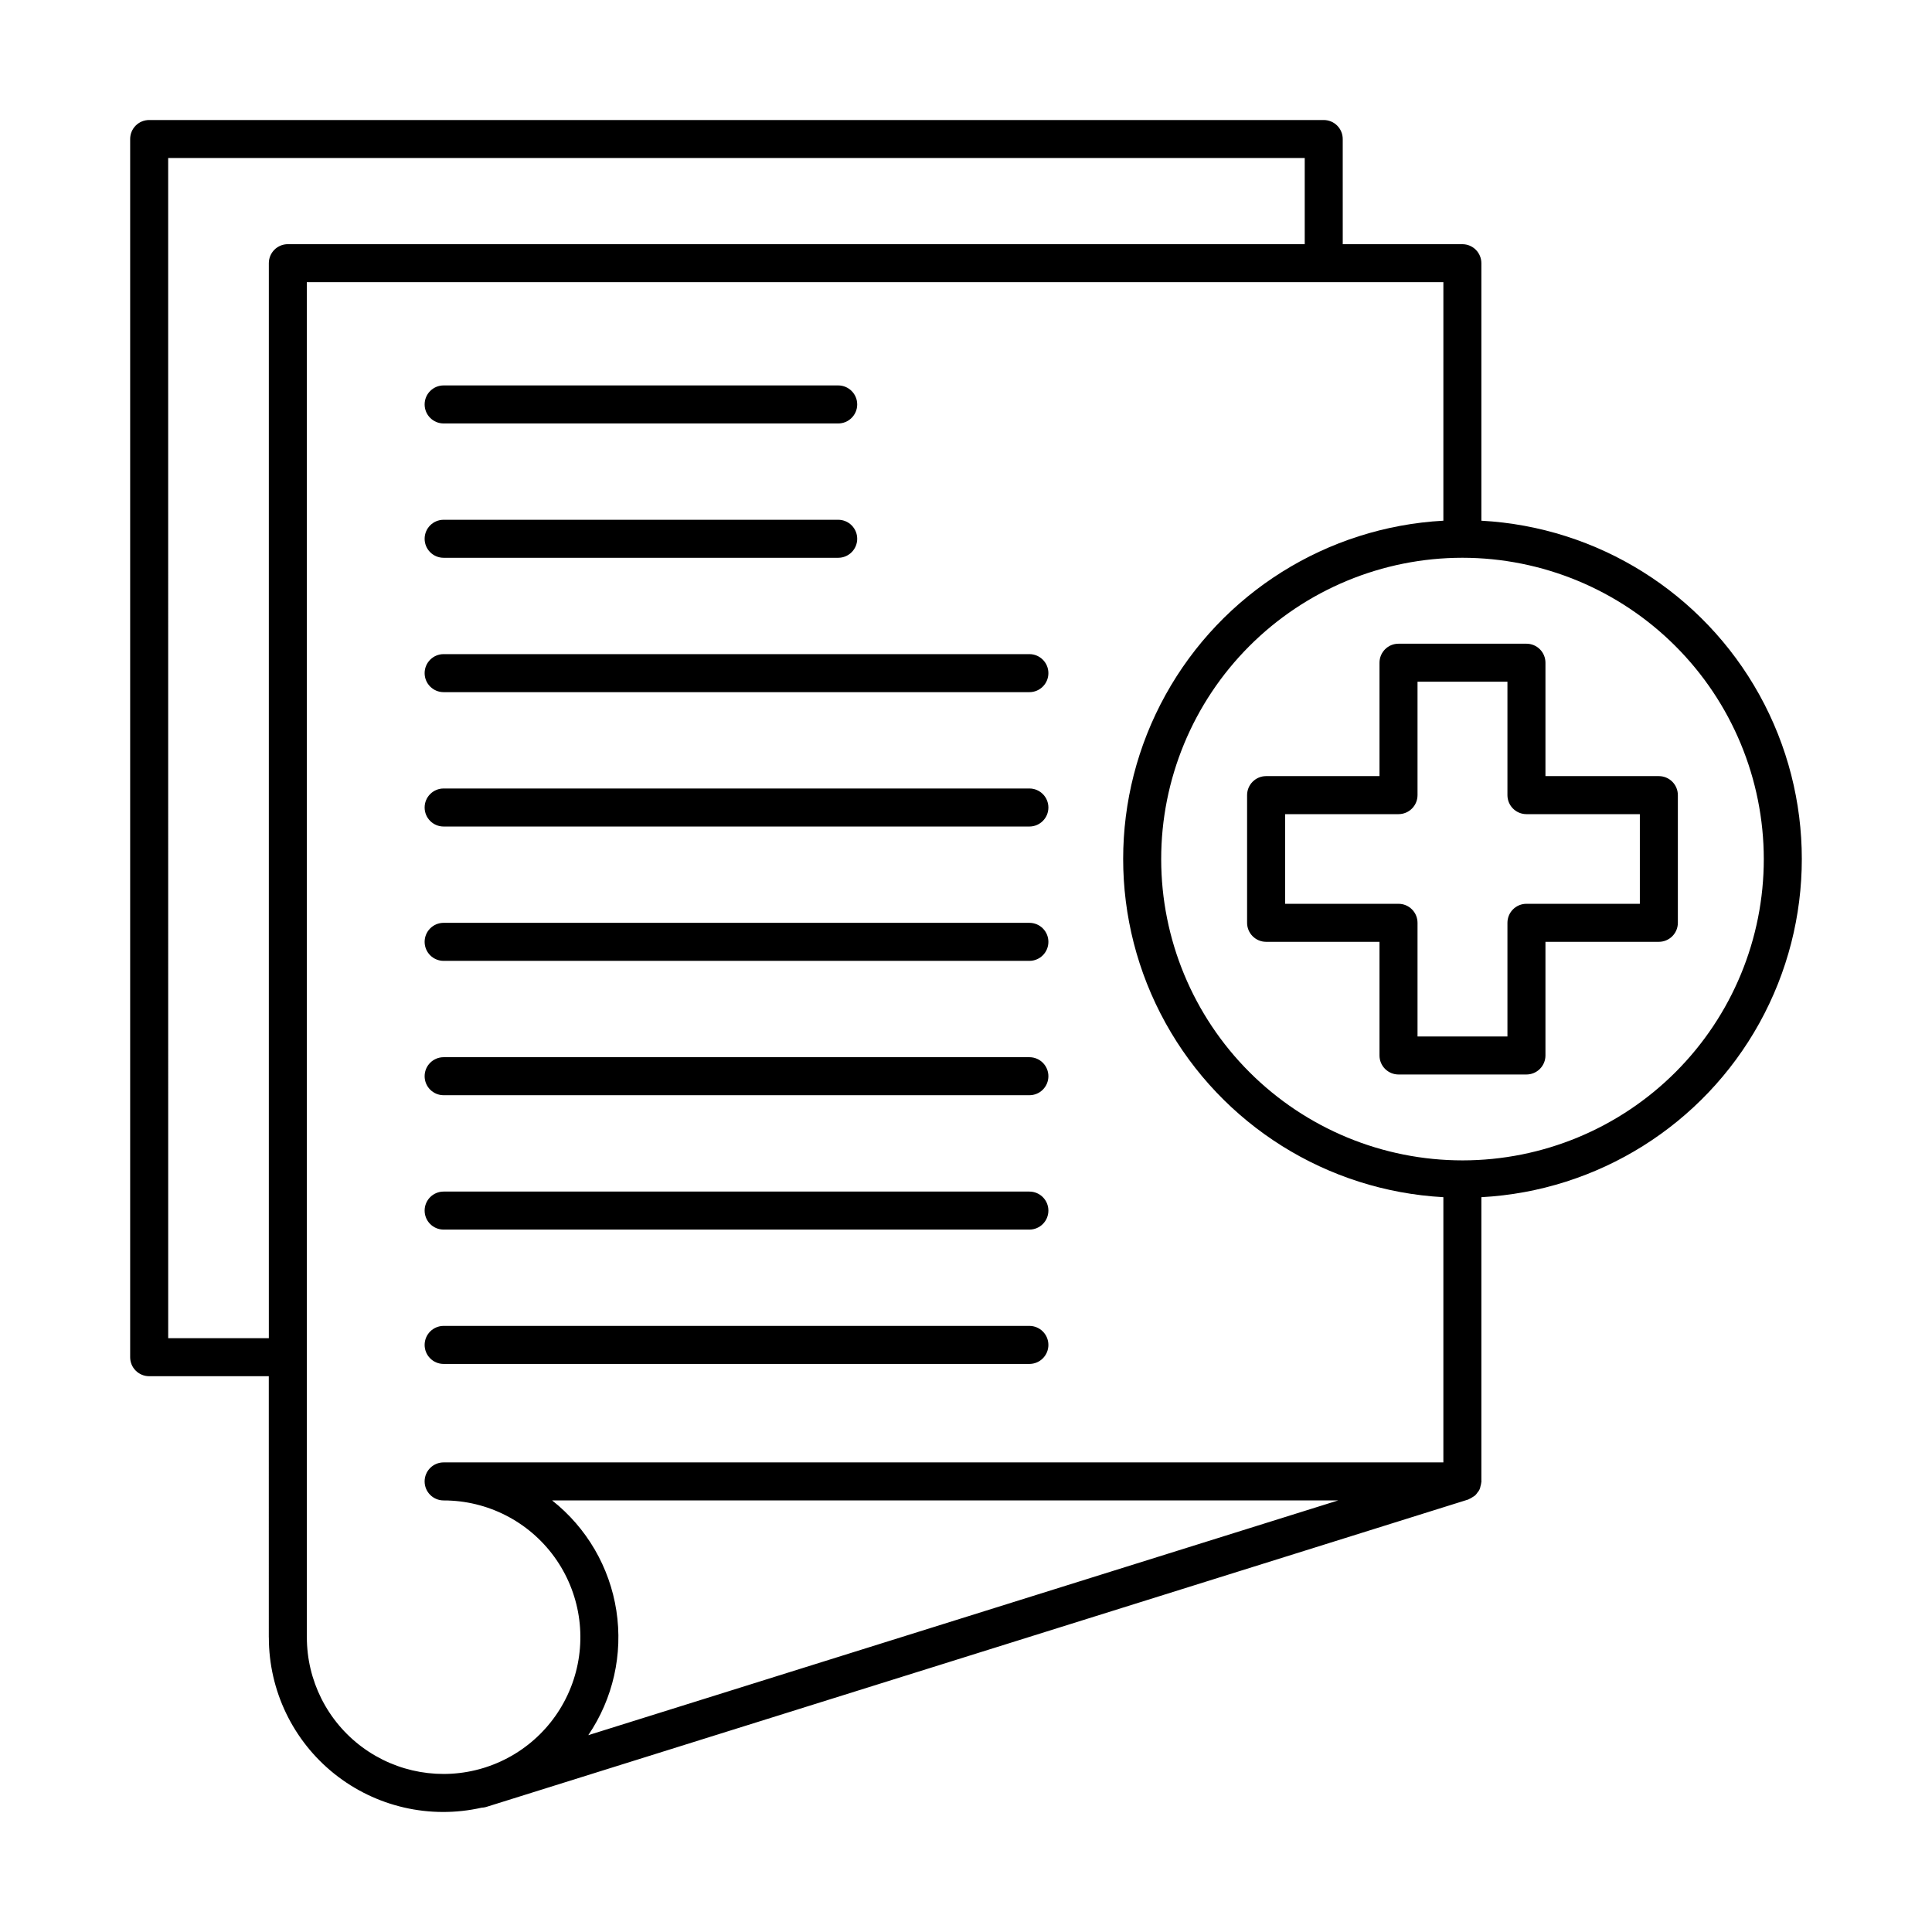
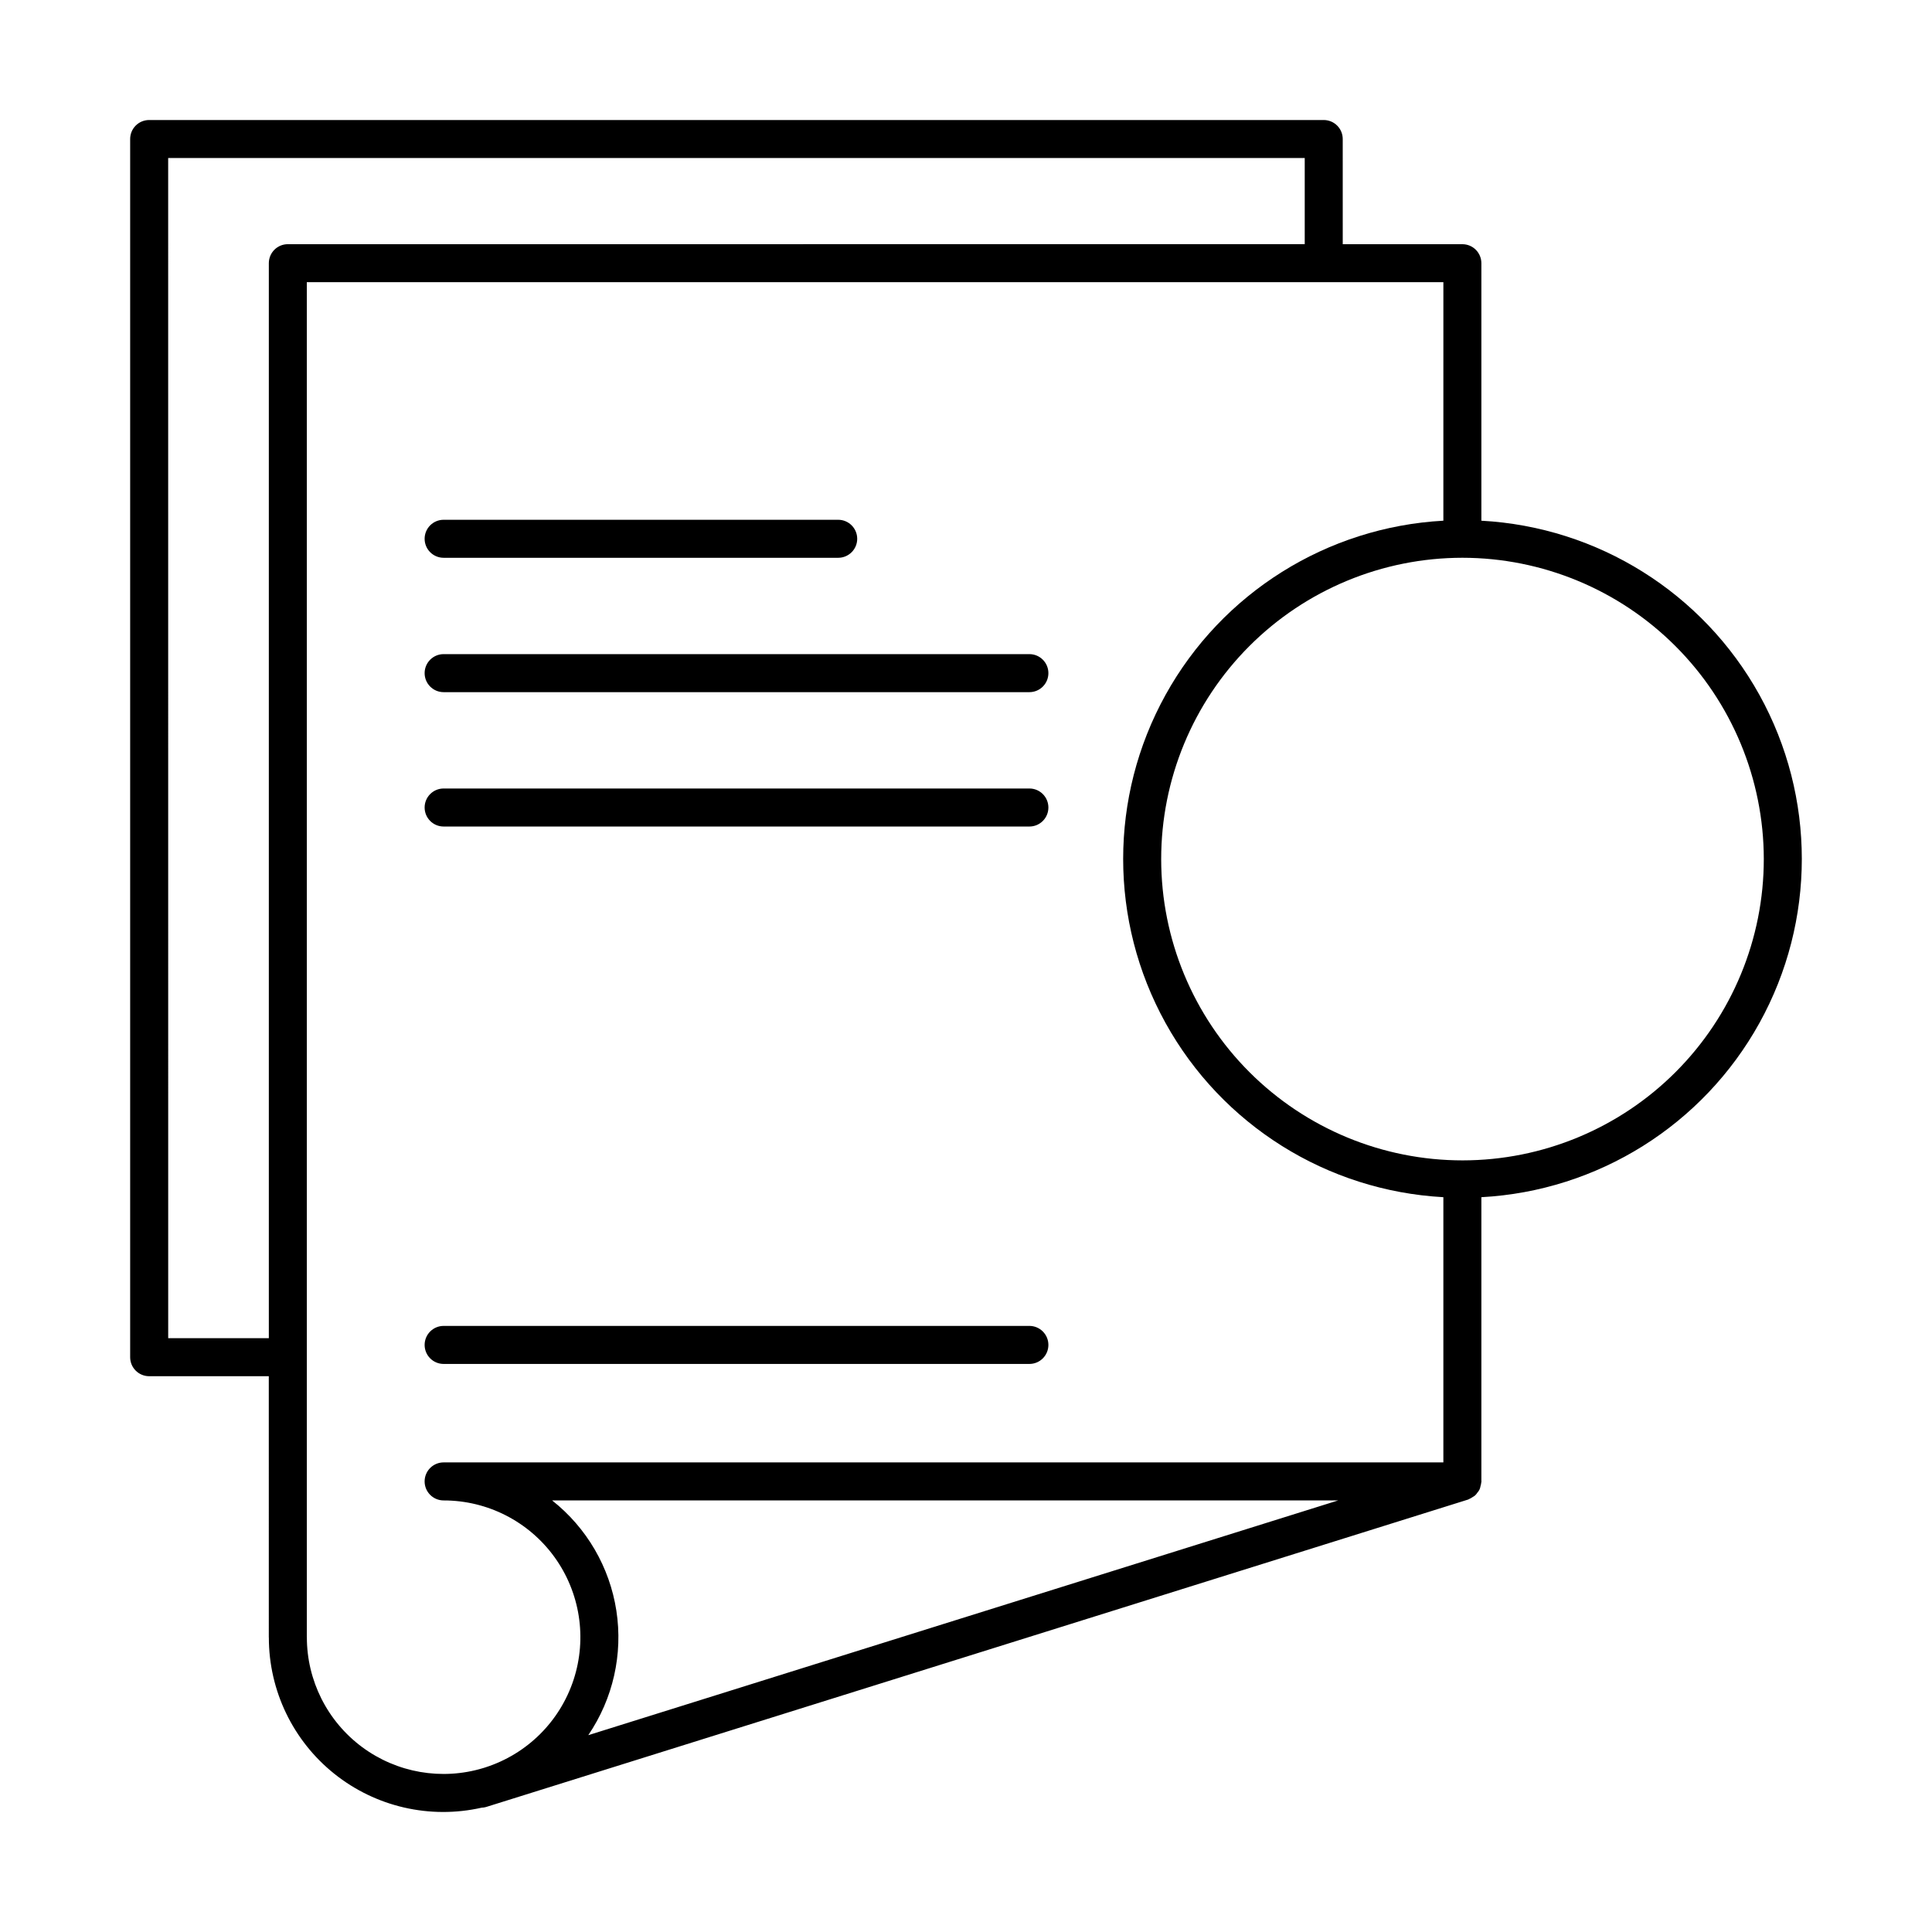
<svg xmlns="http://www.w3.org/2000/svg" fill="#000000" width="800px" height="800px" version="1.1" viewBox="144 144 512 512">
  <g>
-     <path d="m514.62 314.59c-1.336 0-2.617 0.527-3.562 1.473-0.945 0.945-1.477 2.227-1.477 3.562v30.055h-30.051c-1.336 0-2.617 0.531-3.562 1.477-0.945 0.945-1.477 2.227-1.477 3.562v33.836c0 1.336 0.531 2.617 1.477 3.562 0.945 0.945 2.227 1.477 3.562 1.477h30.051v30.121c0 1.336 0.531 2.617 1.477 3.562 0.945 0.945 2.227 1.477 3.562 1.477h33.902c1.336 0 2.621-0.531 3.562-1.477 0.945-0.945 1.477-2.227 1.477-3.562v-30.121h30.051c1.336 0 2.621-0.531 3.562-1.477 0.945-0.945 1.477-2.227 1.477-3.562v-33.836c0-1.336-0.531-2.617-1.477-3.562-0.941-0.945-2.227-1.477-3.562-1.477h-30.051v-30.055c0-1.336-0.531-2.617-1.477-3.562-0.941-0.945-2.227-1.473-3.562-1.473zm63.957 45.168v23.762h-30.055c-1.336-0.004-2.617 0.527-3.562 1.473-0.945 0.945-1.473 2.227-1.473 3.562v30.121h-23.828v-30.121c0-1.336-0.531-2.617-1.477-3.562-0.945-0.945-2.227-1.477-3.562-1.473h-30.051v-23.762h30.051c1.336 0 2.617-0.531 3.562-1.477 0.945-0.945 1.477-2.227 1.477-3.562v-30.055h23.828v30.055c0 1.336 0.527 2.617 1.473 3.562 0.945 0.945 2.227 1.477 3.562 1.477z" />
-     <path d="m261.57 256.22h104.56c2.781 0 5.039-2.258 5.039-5.039s-2.258-5.039-5.039-5.039h-104.56c-2.785 0-5.039 2.258-5.039 5.039s2.254 5.039 5.039 5.039z" />
    <path d="m261.57 291.82h104.56c2.781 0 5.039-2.254 5.039-5.035 0-2.785-2.258-5.039-5.039-5.039h-104.56c-2.785 0-5.039 2.254-5.039 5.039 0 2.781 2.254 5.035 5.039 5.035z" />
    <path d="m416.8 317.35h-155.23c-2.785 0-5.039 2.258-5.039 5.039s2.254 5.039 5.039 5.039h155.23c2.781 0 5.035-2.258 5.035-5.039s-2.254-5.039-5.035-5.039z" />
    <path d="m416.8 352.96h-155.23c-2.785 0-5.039 2.258-5.039 5.039s2.254 5.039 5.039 5.039h155.23c2.781 0 5.035-2.258 5.035-5.039s-2.254-5.039-5.035-5.039z" />
-     <path d="m416.8 388.56h-155.23c-2.785 0-5.039 2.258-5.039 5.039 0 2.785 2.254 5.039 5.039 5.039h155.23c2.781 0 5.035-2.254 5.035-5.039 0-2.781-2.254-5.039-5.035-5.039z" />
-     <path d="m416.8 424.17h-155.23c-2.785 0-5.039 2.254-5.039 5.035 0 2.785 2.254 5.039 5.039 5.039h155.23c2.781 0 5.035-2.254 5.035-5.039 0-2.781-2.254-5.035-5.035-5.035z" />
-     <path d="m416.8 459.78h-155.23c-2.785 0-5.039 2.254-5.039 5.039 0 2.781 2.254 5.035 5.039 5.035h155.23c2.781 0 5.035-2.254 5.035-5.035 0-2.785-2.254-5.039-5.035-5.039z" />
    <path d="m416.8 495.38h-155.23c-2.785 0-5.039 2.254-5.039 5.039 0 2.781 2.254 5.039 5.039 5.039h155.23c2.781 0 5.035-2.258 5.035-5.039 0-2.785-2.254-5.039-5.035-5.039z" />
    <path d="m183.53 508.71h31.703l0.004 69.18 0.012 0.07c-0.008 14.047 6.375 27.336 17.348 36.109 10.969 8.773 25.332 12.082 39.035 8.988 0.398-0.012 0.793-0.074 1.172-0.18l2.172-0.68c0.234-0.07 0.469-0.145 0.703-0.219l257.39-80.582c0.078-0.023 0.133-0.086 0.211-0.113 0.328-0.137 0.641-0.309 0.93-0.512 0.266-0.145 0.516-0.312 0.746-0.504 0.223-0.227 0.422-0.477 0.598-0.746 0.43-0.461 0.703-1.039 0.793-1.664 0.105-0.332 0.176-0.676 0.207-1.027 0.004-0.086 0.047-0.156 0.047-0.238 0-0.043-0.023-0.078-0.023-0.121v-75.203c30.875-1.668 58.715-19.109 73.691-46.16 14.973-27.051 14.973-59.902 0-86.953-14.977-27.051-42.816-44.492-73.691-46.164v-68.242c0-1.336-0.531-2.617-1.473-3.562-0.945-0.945-2.227-1.473-3.562-1.473h-31.703l-0.004-27.875c0-1.336-0.531-2.617-1.477-3.562-0.941-0.945-2.227-1.473-3.562-1.473h-311.27c-1.336 0-2.617 0.527-3.562 1.473-0.945 0.945-1.473 2.227-1.473 3.562v322.83c0 1.336 0.527 2.621 1.473 3.562 0.945 0.945 2.227 1.477 3.562 1.477zm116.37 95.129c6.562-9.66 9.223-21.445 7.445-32.988-1.777-11.543-7.856-21.98-17.02-29.219h208.29zm311.53-232.21h-0.004c0.008 21.176-8.395 41.488-23.363 56.469-14.969 14.98-35.273 23.402-56.449 23.414-21.176 0.008-41.492-8.395-56.473-23.363-14.98-14.965-23.402-35.273-23.414-56.449-0.008-21.176 8.395-41.488 23.359-56.473 14.969-14.98 35.273-23.402 56.449-23.414h0.023-0.004c21.168 0.016 41.465 8.43 56.438 23.395 14.977 14.961 23.402 35.254 23.434 56.422zm-84.922-89.641c-30.859 1.695-58.676 19.141-73.637 46.18-14.961 27.043-14.961 59.879 0 86.918 14.961 27.043 42.777 44.488 73.637 46.18v70.285h-264.94c-2.785 0-5.039 2.254-5.039 5.039 0 2.781 2.254 5.039 5.039 5.039 11.613-0.004 22.527 5.566 29.344 14.969 6.816 9.406 8.711 21.512 5.094 32.551-3.617 11.039-12.309 19.672-23.367 23.223l-0.602 0.188c-10.977 3.324-22.883 1.254-32.09-5.582-9.211-6.84-14.637-17.637-14.625-29.105l-0.012-0.051v-359.04h301.2zm-337.94-96.113h301.2v22.832l-269.49 0.004c-1.336 0-2.617 0.527-3.562 1.473-0.945 0.945-1.473 2.227-1.473 3.562v284.88h-26.668z" />
  </g>
</svg>